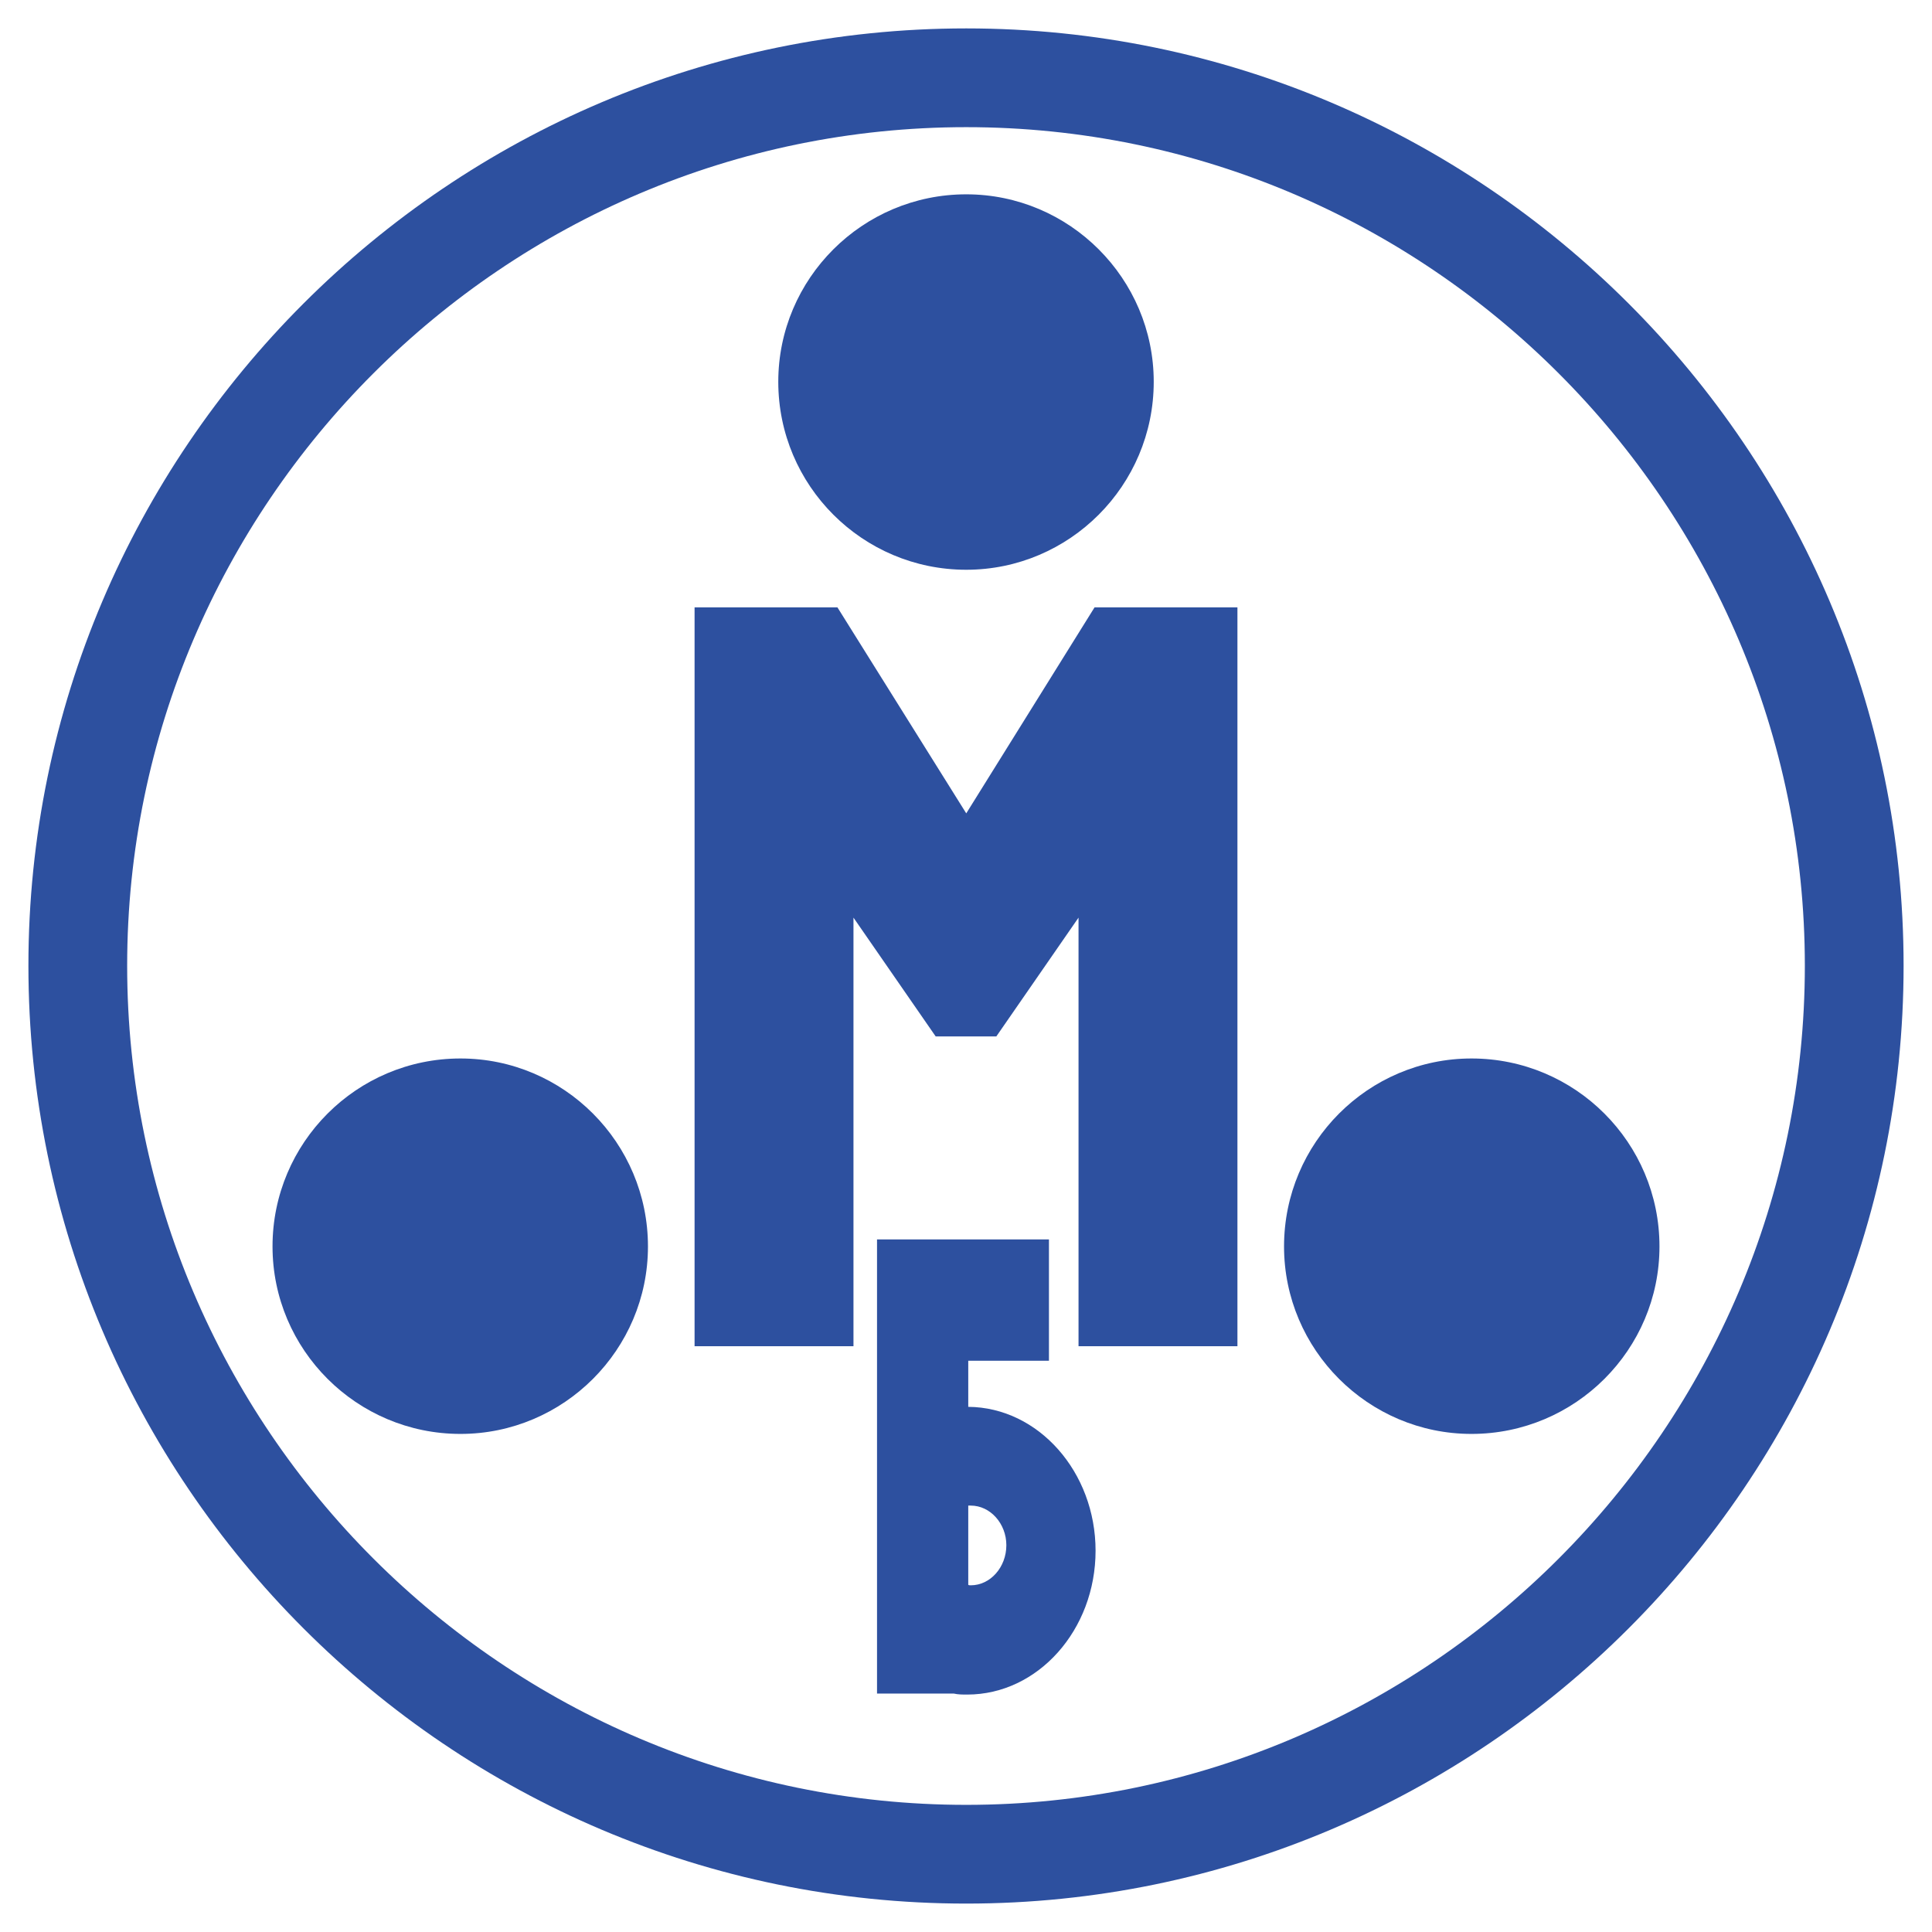
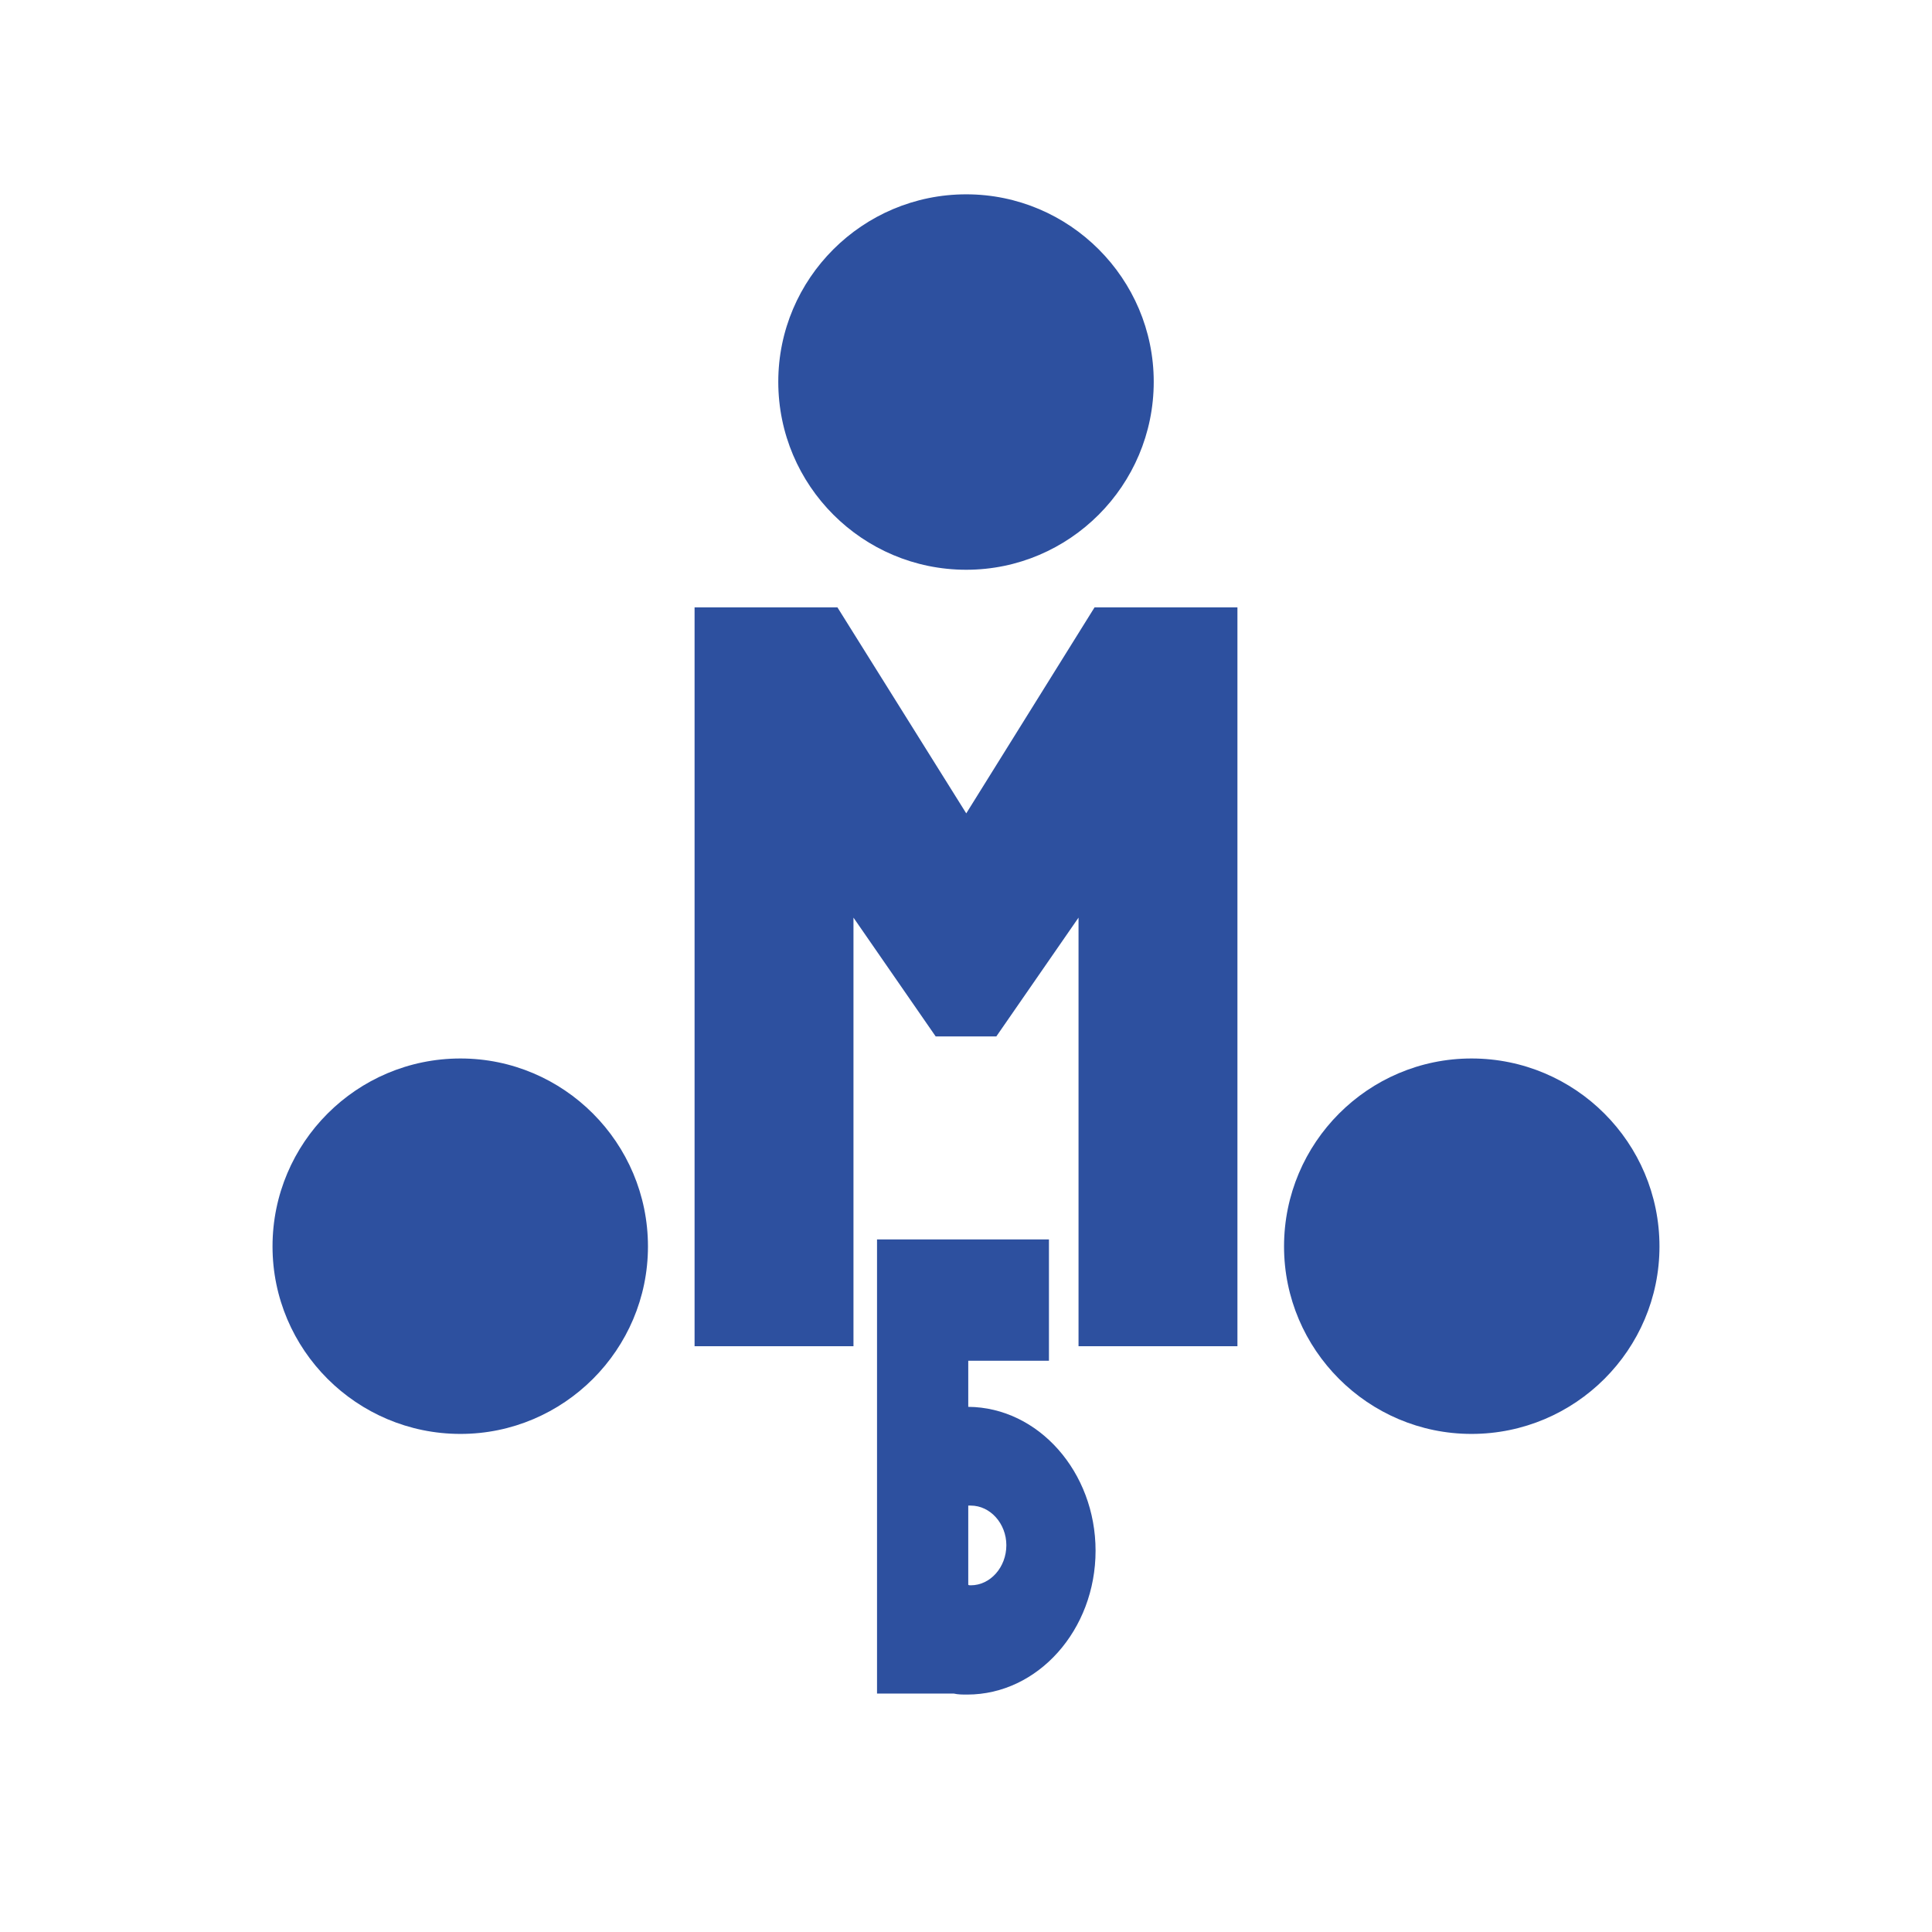
<svg xmlns="http://www.w3.org/2000/svg" width="2500" height="2500" viewBox="0 0 192.756 192.756">
  <g fill-rule="evenodd" clip-rule="evenodd">
    <path fill="#fff" d="M0 0h192.756v192.756H0V0z" />
-     <path d="M96.403 2.834c51.511 0 93.519 42.009 93.519 93.519 0 51.561-42.008 93.568-93.519 93.568-51.56 0-93.568-42.008-93.568-93.568-.001-51.51 42.008-93.519 93.568-93.519z" fill="#2d509f" />
    <path d="M96.403 12.687c46.06 0 83.667 37.608 83.667 83.667 0 46.109-37.607 83.717-83.667 83.717-46.109 0-83.716-37.607-83.716-83.717 0-46.06 37.607-83.667 83.716-83.667z" fill="#fff" />
    <path d="M96.403 19.388c10.302 0 18.705 8.401 18.705 18.704 0 10.352-8.402 18.753-18.705 18.753-10.352 0-18.754-8.401-18.754-18.753 0-10.302 8.402-18.704 18.754-18.704zM45.943 105.605c10.302 0 18.704 8.4 18.704 18.754 0 10.301-8.402 18.703-18.704 18.703-10.352 0-18.753-8.402-18.753-18.703-.001-10.353 8.401-18.754 18.753-18.754zM146.812 105.605c10.354 0 18.754 8.4 18.754 18.754 0 10.301-8.4 18.703-18.754 18.703-10.301 0-18.703-8.402-18.703-18.703 0-10.353 8.403-18.754 18.703-18.754zM93.352 103.404l-8.201-11.852v42.759H69.298V60.596H83.55L96.403 81.15l12.802-20.554h14.254v73.715h-15.854V91.552l-8.201 11.852h-6.052z" fill="#2d509f" />
    <path d="M96.853 150.213h-.25v7.902c.05.051.15.051.25.051 1.95 0 3.551-1.801 3.551-4.002 0-2.15-1.601-3.951-3.551-3.951zm-1.7 18.754c.45.1.85.1 1.35.1 7.052 0 12.802-6.451 12.802-14.352 0-7.852-5.701-14.303-12.702-14.354v-4.6h8.051v-12.104H87.501v45.309h7.652v.001z" fill="#2d509f" />
  </g>
</svg>